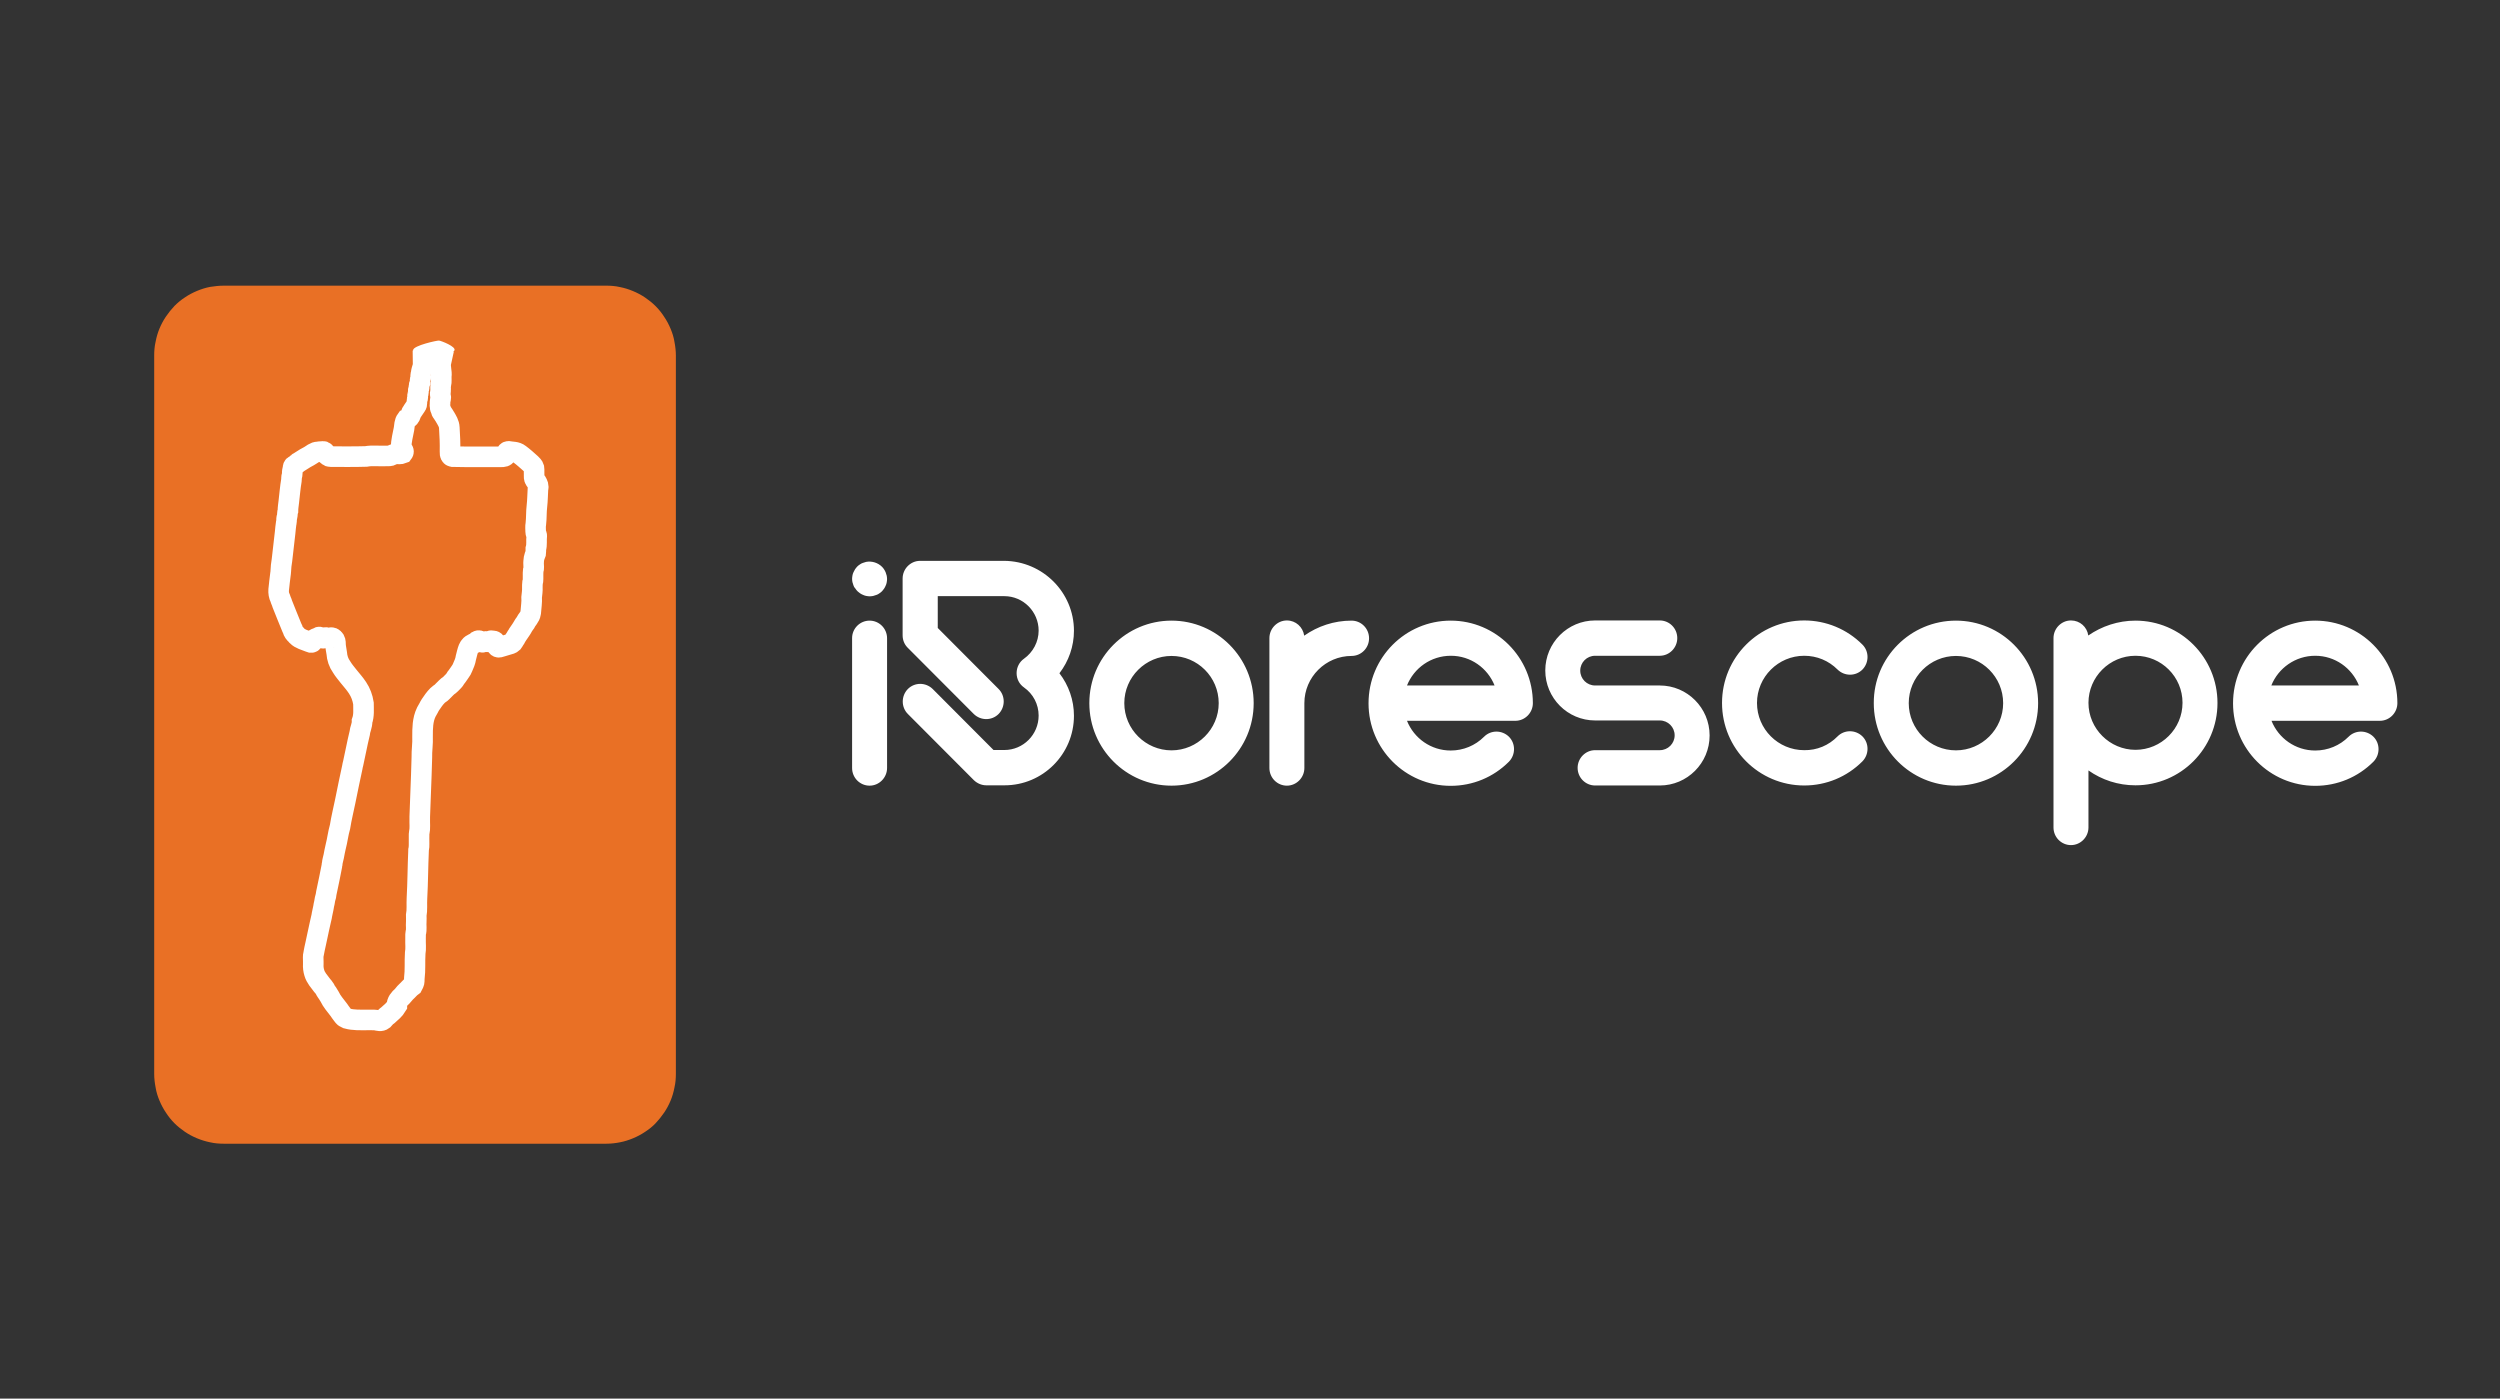
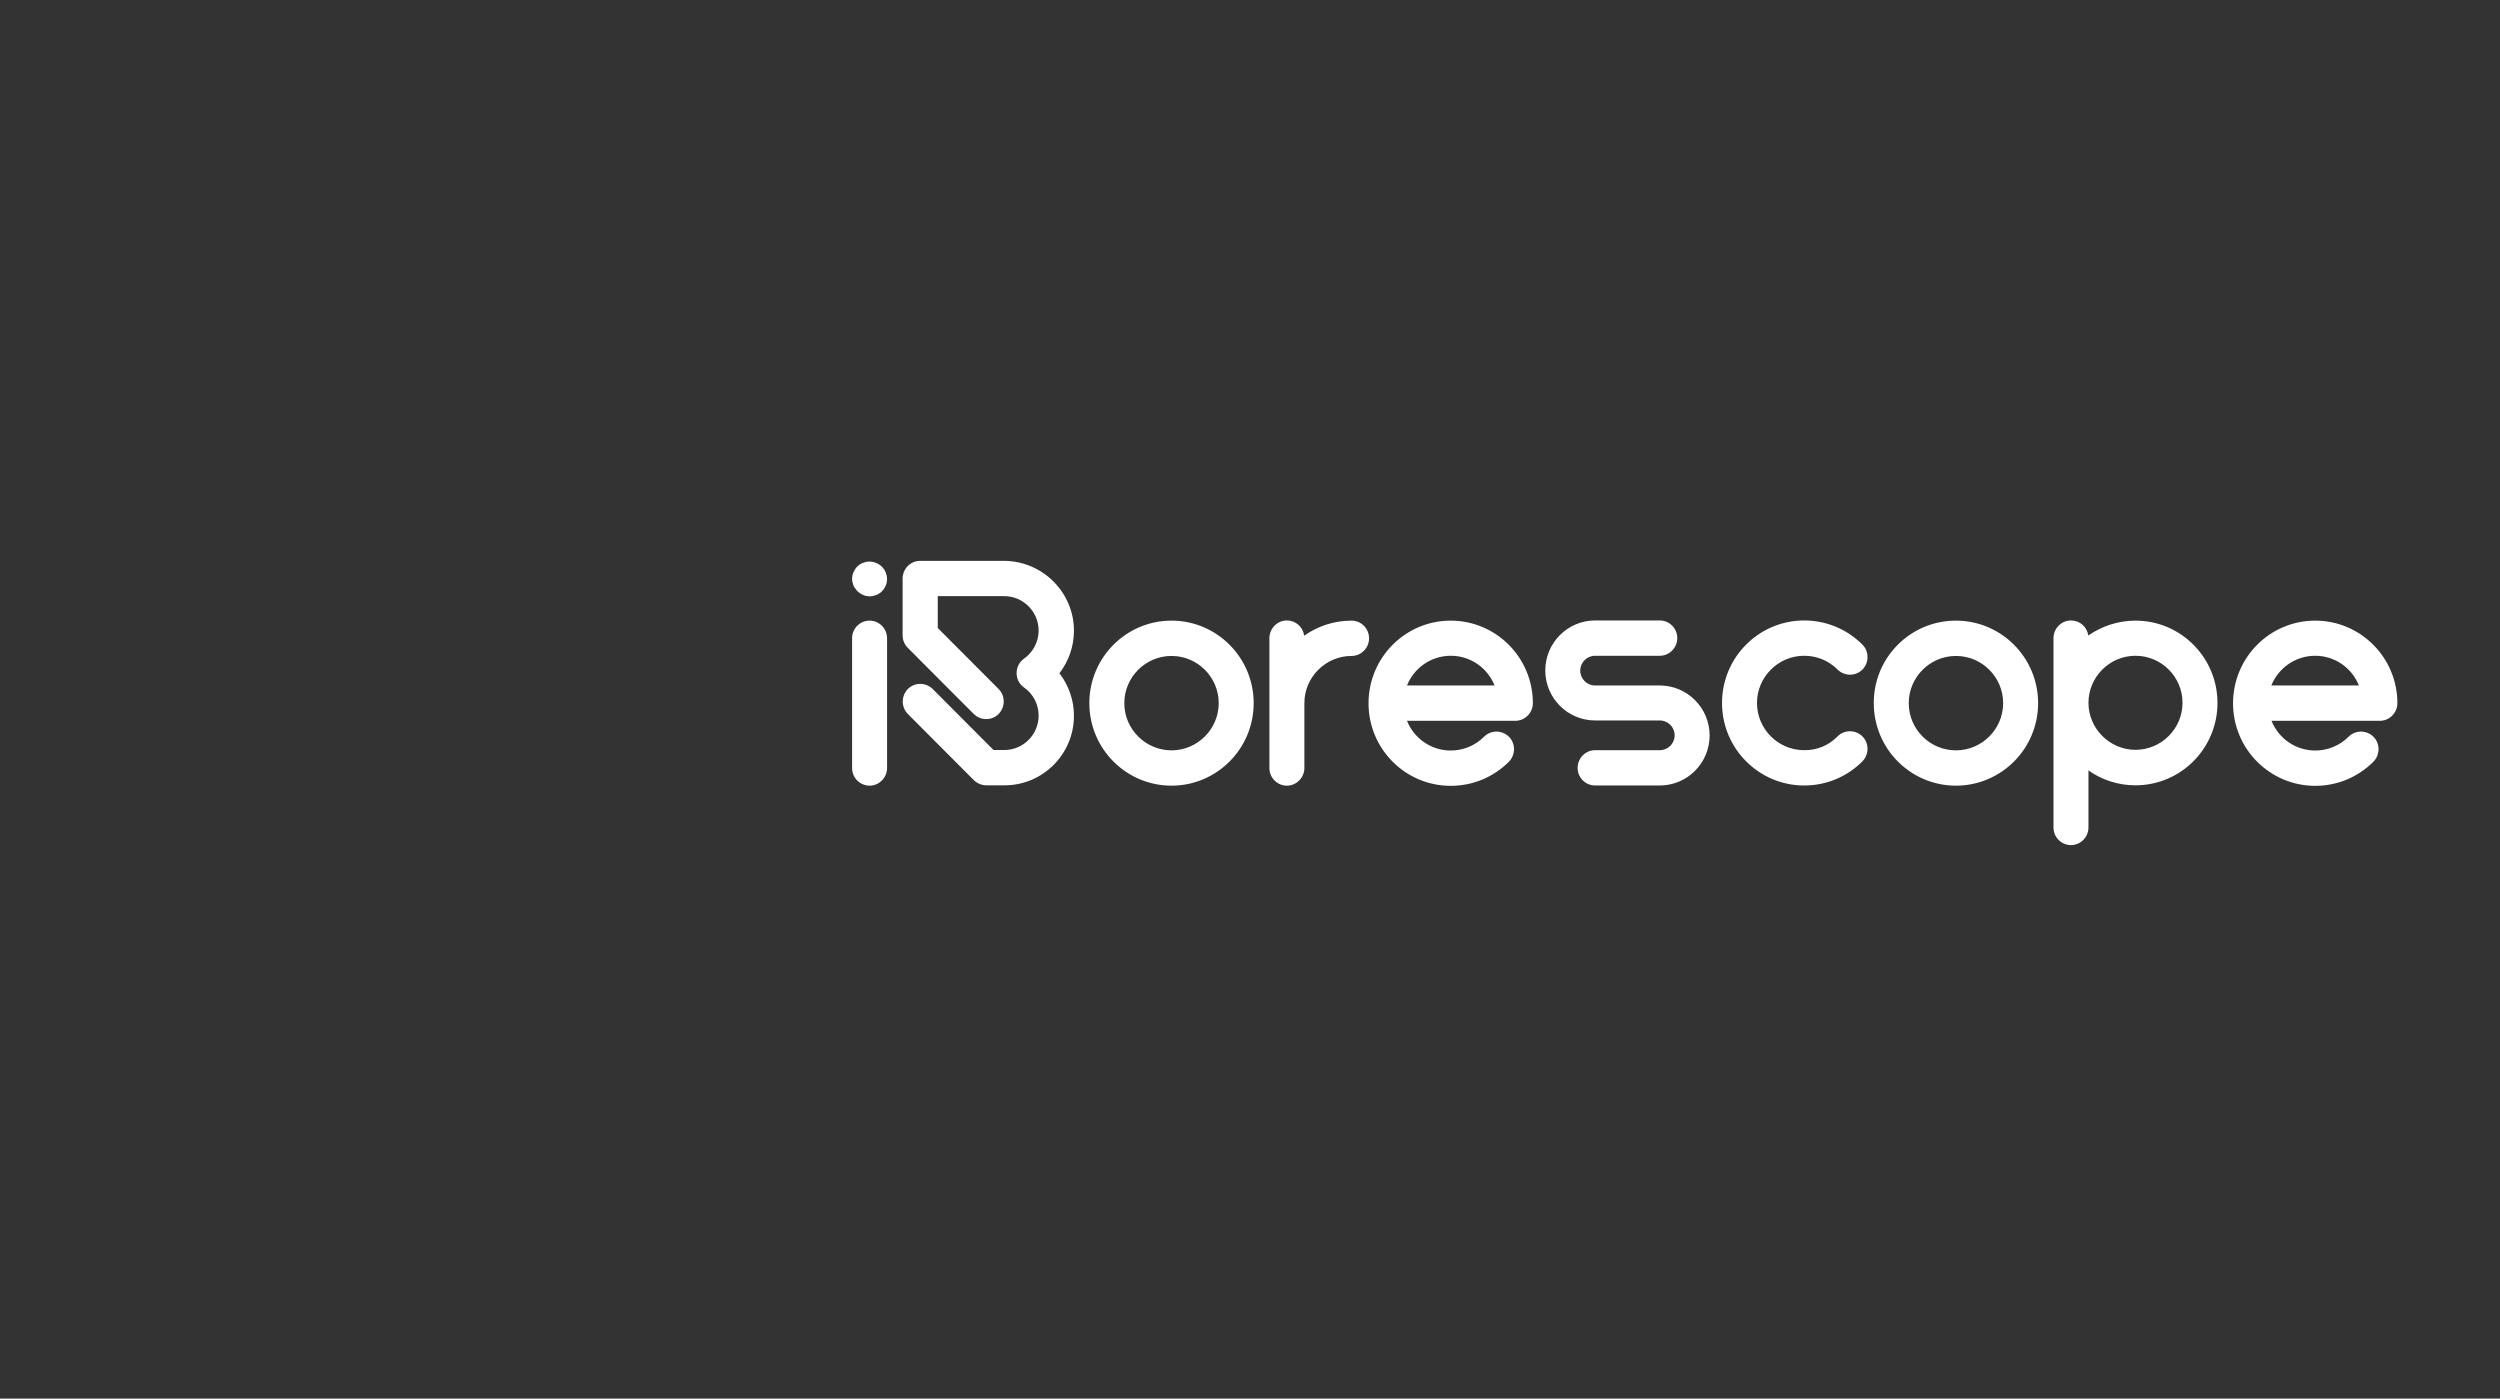
<svg xmlns="http://www.w3.org/2000/svg" version="1.1" id="tuc" x="0px" y="0px" viewBox="0 0 143 80" style="enable-background:new 0 0 143 80;" xml:space="preserve">
  <rect x="0" y="0" width="143" height="80" fill="#333333" stroke="none" />
  <style type="text/css">
	.st0{fill:#E97025;}
	.st1{fill:none;stroke:#FFFFFF;stroke-width:1.178;stroke-miterlimit:5.89;}
	.st2{fill:#FFFFFF;}
</style>
  <g id="group">
-     <path class="st0" d="M12.8,16.34h21.88c0.26,0,0.52,0.02,0.78,0.08c0.26,0.05,0.51,0.13,0.75,0.23c0.24,0.1,0.47,0.22,0.69,0.37   s0.42,0.31,0.6,0.49c0.18,0.18,0.35,0.39,0.49,0.61c0.15,0.22,0.27,0.45,0.37,0.69c0.1,0.24,0.18,0.49,0.22,0.75   c0.05,0.26,0.08,0.52,0.08,0.78v41.08c0,0.26-0.02,0.52-0.08,0.78c-0.05,0.26-0.12,0.51-0.22,0.75c-0.1,0.24-0.22,0.47-0.37,0.69   c-0.15,0.22-0.31,0.42-0.49,0.61c-0.18,0.19-0.38,0.35-0.6,0.49c-0.22,0.15-0.45,0.27-0.69,0.37c-0.24,0.1-0.49,0.18-0.75,0.23   c-0.25,0.05-0.51,0.08-0.78,0.08H12.8c-0.26,0-0.52-0.02-0.78-0.08c-0.25-0.05-0.51-0.13-0.75-0.23c-0.24-0.1-0.47-0.22-0.69-0.37   c-0.22-0.15-0.42-0.31-0.6-0.49c-0.18-0.18-0.35-0.39-0.49-0.61c-0.15-0.22-0.27-0.45-0.37-0.69c-0.1-0.24-0.18-0.49-0.22-0.75   c-0.05-0.26-0.08-0.52-0.08-0.78V20.33c0-0.26,0.02-0.52,0.08-0.78c0.05-0.26,0.12-0.51,0.22-0.75c0.1-0.24,0.22-0.47,0.37-0.69   c0.15-0.22,0.31-0.42,0.49-0.61c0.18-0.18,0.38-0.35,0.6-0.49c0.22-0.15,0.45-0.27,0.69-0.37c0.24-0.1,0.49-0.18,0.75-0.23   C12.28,16.37,12.54,16.34,12.8,16.34z" />
    <g>
-       <path class="st1" d="M24.24,20.64c0.01,0.25-0.13,0.47-0.15,0.72c-0.01,0.05-0.04,0.1-0.02,0.16c0.02,0.1-0.06,0.18-0.04,0.28    c0.01,0.04,0.01,0.07-0.01,0.11c-0.01,0.04-0.02,0.06-0.04,0.1c-0.03,0.06,0.01,0.12-0.01,0.19c-0.01,0.05-0.06,0.09-0.04,0.15    c0.01,0.04,0.01,0.09,0,0.13c-0.02,0.06-0.06,0.12-0.04,0.19c0.01,0.04,0.01,0.07,0,0.11c-0.01,0.04-0.02,0.07-0.04,0.11    c-0.02,0.11,0.03,0.22-0.05,0.32c-0.07,0.11-0.14,0.21-0.21,0.31c-0.04,0.05-0.07,0.11-0.09,0.18c-0.04,0.14-0.12,0.24-0.25,0.29    c-0.12,0.16-0.11,0.36-0.14,0.54c-0.06,0.35-0.17,0.7-0.16,1.06c0.03,0.11,0.21,0.19,0.09,0.34c-0.12,0.05-0.24,0.03-0.36,0.03    c-0.09,0-0.17,0.01-0.24,0.07c-0.11,0.06-0.24,0.05-0.36,0.05c-0.38,0.02-0.77-0.04-1.15,0.03c-0.67,0.02-1.34,0.01-2,0.01    c-0.04,0-0.08-0.01-0.12-0.02c-0.11-0.05-0.15-0.17-0.24-0.24c-0.05-0.06-0.12-0.03-0.19-0.03c-0.06,0-0.13,0.01-0.19,0.02    c-0.21,0-0.34,0.15-0.51,0.24c-0.08,0.04-0.15,0.08-0.22,0.12c-0.1,0.06-0.2,0.13-0.3,0.19c-0.03,0.02-0.06,0.04-0.09,0.05    c-0.04,0.02-0.06,0.05-0.09,0.08s-0.06,0.06-0.09,0.08c-0.01,0.01-0.03,0.02-0.05,0.02c-0.06,0.02-0.08,0.08-0.08,0.14    c0,0.02,0,0.04-0.01,0.05c-0.02,0.09-0.04,0.17-0.03,0.26c0,0.04-0.01,0.08-0.02,0.12c-0.03,0.09-0.02,0.18-0.03,0.27    c-0.07,0.41-0.1,0.82-0.15,1.23c-0.02,0.18-0.05,0.35-0.05,0.52c-0.04,0.11-0.02,0.22-0.05,0.34c-0.03,0.08-0.03,0.17-0.03,0.26    c0,0.04-0.01,0.06-0.02,0.1c-0.03,0.18-0.04,0.36-0.06,0.54c-0.06,0.52-0.12,1.04-0.18,1.57c-0.04,0.22-0.06,0.44-0.07,0.66    c0,0.04-0.01,0.07-0.01,0.1c-0.04,0.32-0.08,0.64-0.11,0.95c-0.01,0.16,0.01,0.32,0.09,0.48c0.03,0.08,0.05,0.16,0.09,0.24    c0.01,0.03,0.02,0.06,0.03,0.09c0.18,0.44,0.35,0.89,0.54,1.34c0.02,0.04,0.03,0.07,0.05,0.11c0.03,0.13,0.11,0.23,0.2,0.31    c0.02,0.02,0.04,0.04,0.05,0.06c0.19,0.19,0.45,0.24,0.69,0.34c0.04,0.01,0.06,0.03,0.1,0.04c0.11,0.01,0.12-0.08,0.16-0.14    c0.02-0.02,0.04-0.04,0.06-0.06c0.03-0.02,0.06-0.03,0.1-0.04c0.05-0.01,0.09-0.05,0.14-0.07c0.09-0.02,0.16,0.1,0.27,0.06    c0.02-0.01,0.05-0.02,0.07-0.03c0.08-0.03,0.15,0.04,0.22,0.05c0.05-0.01,0.09-0.05,0.15-0.05c0.05,0,0.1,0.02,0.14,0.06    c0.09,0.08,0.1,0.19,0.1,0.31c0,0.17,0.05,0.34,0.07,0.51c0.02,0.29,0.11,0.56,0.28,0.8c0.12,0.2,0.27,0.37,0.41,0.55    c0.17,0.21,0.35,0.41,0.5,0.64c0.18,0.27,0.29,0.57,0.34,0.89c0,0.34,0.04,0.69-0.08,1.02c0.01,0.25-0.12,0.47-0.14,0.71    c-0.14,0.57-0.24,1.14-0.37,1.71c-0.02,0.08-0.04,0.15-0.05,0.23c-0.14,0.64-0.27,1.28-0.4,1.92c-0.1,0.49-0.22,0.97-0.3,1.47    c-0.11,0.38-0.15,0.77-0.25,1.15c-0.05,0.18-0.07,0.36-0.11,0.54c-0.03,0.15-0.08,0.29-0.09,0.44c-0.01,0.04-0.02,0.08-0.02,0.13    c-0.08,0.46-0.19,0.91-0.28,1.37c-0.02,0.11-0.05,0.21-0.06,0.32c-0.04,0.12-0.06,0.25-0.08,0.37c-0.03,0.1-0.04,0.21-0.06,0.31    c-0.03,0.12-0.05,0.25-0.08,0.38c-0.02,0.17-0.08,0.34-0.11,0.51c-0.03,0.11-0.04,0.21-0.07,0.32c-0.07,0.28-0.11,0.56-0.18,0.84    c-0.05,0.19-0.08,0.39-0.12,0.58c-0.04,0.14-0.02,0.29-0.02,0.44c0,0.05,0,0.11,0,0.16c-0.01,0.17,0.01,0.34,0.06,0.5    c0.08,0.28,0.28,0.49,0.45,0.72c0.05,0.06,0.11,0.12,0.15,0.19c0.02,0.04,0.04,0.08,0.06,0.12c0.02,0.04,0.05,0.07,0.08,0.11    c0.04,0.07,0.09,0.14,0.13,0.21c0.13,0.28,0.34,0.51,0.52,0.75c0.06,0.1,0.14,0.19,0.21,0.29c0.05,0.06,0.09,0.14,0.17,0.17    c0.04,0.02,0.08,0.03,0.11,0.05c0.37,0.1,0.75,0.08,1.13,0.08c0.09,0,0.18,0,0.27,0c0.08,0,0.16,0,0.24,0.01    c0.14,0.03,0.29,0.08,0.42-0.02c0.08-0.09,0.16-0.19,0.27-0.26c0.18-0.16,0.38-0.32,0.51-0.54c0-0.24,0.14-0.4,0.31-0.55    c0.08-0.08,0.14-0.18,0.22-0.25c0.06-0.06,0.13-0.12,0.19-0.19c0.02-0.02,0.04-0.04,0.06-0.06c0.03-0.02,0.05-0.05,0.08-0.07    c0.01-0.02,0.02-0.03,0.04-0.04c0.02-0.04,0.04-0.07,0.06-0.11c0.05-0.09,0.03-0.2,0.04-0.3c0.06-0.47,0.02-0.95,0.05-1.43    c0.05-0.28,0.01-0.55,0.02-0.82c0.01-0.11-0.01-0.23,0.01-0.34c0.06-0.21,0.01-0.42,0.03-0.63c0.01-0.12,0-0.25,0-0.38    c0.06-0.32,0.02-0.65,0.04-0.98c0.05-0.9,0.05-1.79,0.09-2.69c-0.01-0.04,0-0.08,0.01-0.11c0.04-0.2,0.01-0.41,0.02-0.61    c0.01-0.11-0.01-0.22,0.01-0.33c0.06-0.27,0.02-0.54,0.03-0.81c0-0.04,0-0.08,0-0.11c0.03-0.8,0.06-1.6,0.09-2.4    c0.01-0.33,0.02-0.65,0.03-0.98c-0.01-0.41,0.06-0.81,0.04-1.21c0-0.47,0-0.95,0.21-1.39c0.05-0.08,0.09-0.16,0.14-0.25    c0.03-0.06,0.06-0.12,0.1-0.18c0.12-0.18,0.25-0.37,0.41-0.53c0.06-0.06,0.14-0.11,0.21-0.16c0.04-0.03,0.06-0.06,0.09-0.09    c0.06-0.06,0.13-0.13,0.19-0.19c0.06-0.06,0.13-0.12,0.21-0.17c0.04-0.03,0.06-0.06,0.09-0.09c0.08-0.08,0.17-0.16,0.23-0.27    c0.02-0.04,0.05-0.08,0.08-0.11c0.09-0.13,0.19-0.26,0.27-0.39c0.02-0.04,0.04-0.08,0.06-0.13c0.08-0.18,0.16-0.36,0.19-0.56    c0.05-0.18,0.08-0.36,0.15-0.53c0.02-0.05,0.05-0.09,0.08-0.13c0.1-0.14,0.27-0.15,0.39-0.26c0.01-0.01,0.02-0.02,0.04-0.04    c0.07-0.04,0.14-0.01,0.19,0.04c0.06,0.05,0.12,0.05,0.18,0.01c0.02-0.01,0.05-0.02,0.08-0.02c0.09,0.01,0.17,0.05,0.26-0.01    c0.03-0.02,0.06-0.04,0.1-0.03c0.06,0.02,0.12-0.01,0.18,0.04c0.04,0.04,0.04,0.1,0.06,0.15c0.01,0.04,0.03,0.06,0.05,0.1    c0.05,0.11,0.14,0.09,0.22,0.06c0.19-0.06,0.38-0.11,0.57-0.17c0.05-0.02,0.09-0.04,0.13-0.08c0.04-0.05,0.06-0.1,0.09-0.15    c0.04-0.05,0.08-0.11,0.11-0.18c0.01-0.02,0.02-0.03,0.03-0.04c0.03-0.04,0.06-0.09,0.08-0.13c0.05-0.07,0.1-0.15,0.15-0.22    c0.04-0.06,0.08-0.12,0.11-0.18c0.04-0.08,0.09-0.14,0.14-0.21c0.09-0.2,0.28-0.34,0.31-0.57c0.01-0.02,0.01-0.04,0.01-0.06    c0.02-0.29,0.07-0.57,0.05-0.85c0.02-0.19,0.05-0.38,0.04-0.57c0-0.08,0-0.16,0.01-0.25c0.05-0.15,0.02-0.3,0.03-0.45    c0-0.08,0-0.16,0.01-0.25c0.05-0.14,0.02-0.27,0.02-0.41c0.01-0.09,0-0.18,0.02-0.27c0.02-0.11,0.06-0.21,0.1-0.31    c0.01-0.09,0.01-0.17,0.01-0.26c0.07-0.24,0.02-0.48,0.05-0.72c0.01-0.05-0.02-0.1-0.04-0.15c-0.01-0.03-0.02-0.06-0.02-0.1    c0-0.15-0.02-0.31,0.01-0.46c0.04-0.33,0.02-0.67,0.06-1c0.04-0.34,0.04-0.68,0.06-1.01c0.05-0.14-0.01-0.26-0.08-0.38    c-0.03-0.04-0.06-0.08-0.09-0.12c-0.06-0.09-0.05-0.19-0.05-0.28c-0.01-0.14,0.01-0.27-0.01-0.41c-0.03-0.1-0.1-0.16-0.17-0.23    c-0.21-0.19-0.42-0.38-0.65-0.55c-0.19-0.15-0.42-0.12-0.64-0.16c-0.15,0.01-0.08,0.16-0.15,0.23c-0.02,0.03-0.05,0.05-0.08,0.06    c-0.06,0.02-0.12,0.02-0.18,0.02c-0.92,0-1.84,0.01-2.76-0.01c-0.04-0.01-0.08-0.01-0.11-0.04c-0.07-0.07-0.06-0.16-0.06-0.25    c0.01-0.46-0.01-0.91-0.04-1.37c-0.01-0.23-0.13-0.41-0.24-0.6c-0.04-0.08-0.1-0.15-0.14-0.22c-0.03-0.05-0.08-0.1-0.09-0.16    c-0.01-0.04-0.02-0.08-0.04-0.11c-0.01-0.02-0.01-0.04-0.01-0.05c-0.02-0.08-0.02-0.17-0.01-0.25c0-0.05,0-0.11,0.01-0.16    c0.01-0.08,0.05-0.15,0.02-0.24c-0.01-0.02-0.01-0.04-0.01-0.05c-0.01-0.04-0.01-0.08-0.01-0.11c0.01-0.05,0.02-0.09,0.02-0.15    c0.01-0.07,0-0.15,0-0.22c0-0.05,0.01-0.11,0.02-0.16c0.04-0.15,0.01-0.29,0.02-0.45c0.04-0.27-0.08-0.54-0.02-0.81h-1.02V20.64z" />
-       <path class="st2" d="M23.63,20.02c0.03-0.26,1.38-0.55,1.48-0.54c0.11,0.01,1.01,0.35,0.88,0.57c-0.02,0.04-0.77,1.03-1.32,1.23    C23.68,21.63,23.62,20.09,23.63,20.02z" />
-     </g>
+       </g>
    <path class="st2" d="M129.92,39.21h5.01c-0.4-1-1.37-1.7-2.5-1.7C131.3,37.51,130.32,38.21,129.92,39.21L129.92,39.21z    M132.43,35.5c2.59,0,4.7,2.11,4.7,4.72c0,0.55-0.45,1.01-1,1.01h-6.2c0.4,1,1.37,1.7,2.5,1.7c0.72,0,1.4-0.28,1.91-0.79   c0.39-0.39,1.02-0.39,1.42,0c0.39,0.39,0.39,1.03,0,1.43c-0.89,0.89-2.07,1.38-3.33,1.38c-2.59,0-4.7-2.11-4.7-4.72   C127.73,37.61,129.84,35.5,132.43,35.5L132.43,35.5z M122.15,42.89c1.48,0,2.69-1.21,2.69-2.69s-1.2-2.69-2.69-2.69   c-1.48,0-2.69,1.21-2.69,2.69S120.68,42.89,122.15,42.89z M122.15,35.5c2.59,0,4.69,2.11,4.69,4.71c0,2.6-2.1,4.71-4.69,4.71   c-1,0-1.92-0.31-2.69-0.85v3.26c0,0.55-0.45,1.01-1,1.01c-0.55,0-1-0.45-1-1.01V36.5c0-0.55,0.45-1.01,1-1.01   c0.51,0,0.92,0.37,0.99,0.86C120.22,35.82,121.15,35.5,122.15,35.5L122.15,35.5z M111.88,42.92c1.48,0,2.7-1.21,2.7-2.7   s-1.21-2.7-2.7-2.7c-1.48,0-2.7,1.21-2.7,2.7S110.39,42.92,111.88,42.92z M111.88,35.5c2.59,0,4.7,2.11,4.7,4.72   s-2.11,4.72-4.7,4.72s-4.7-2.11-4.7-4.72C107.17,37.61,109.28,35.5,111.88,35.5L111.88,35.5z M105.11,42.12   c0.39-0.39,1.02-0.39,1.42,0c0.39,0.39,0.39,1.03,0,1.43c-0.89,0.89-2.07,1.38-3.33,1.38c-2.59,0-4.7-2.11-4.7-4.72   s2.11-4.72,4.7-4.72c1.25,0,2.44,0.49,3.33,1.38c0.39,0.39,0.39,1.03,0,1.43c-0.39,0.39-1.02,0.39-1.42,0   c-0.51-0.51-1.18-0.79-1.91-0.79c-1.48,0-2.7,1.21-2.7,2.7s1.21,2.7,2.7,2.7C103.93,42.92,104.6,42.64,105.11,42.12L105.11,42.12z    M94.94,39.21c1.57,0,2.85,1.28,2.85,2.86s-1.28,2.86-2.85,2.86h-3.7c-0.55,0-1-0.45-1-1.01c0-0.55,0.45-1.01,1-1.01h3.7   c0.47,0,0.85-0.38,0.85-0.85s-0.38-0.85-0.85-0.85h-3.7c-1.57,0-2.85-1.28-2.85-2.86s1.28-2.86,2.85-2.86h3.7c0.55,0,1,0.45,1,1.01   c0,0.55-0.45,1.01-1,1.01h-3.7c-0.47,0-0.85,0.38-0.85,0.85c0,0.47,0.38,0.85,0.85,0.85H94.94z M80.48,39.21h5.01   c-0.4-1-1.37-1.7-2.5-1.7C81.85,37.51,80.88,38.21,80.48,39.21L80.48,39.21z M82.98,35.5c2.59,0,4.7,2.11,4.7,4.72   c0,0.55-0.45,1.01-1,1.01h-6.2c0.4,1,1.37,1.7,2.5,1.7c0.72,0,1.4-0.28,1.91-0.79c0.39-0.39,1.02-0.39,1.42,0   c0.39,0.39,0.39,1.03,0,1.43c-0.89,0.89-2.07,1.38-3.33,1.38c-2.59,0-4.7-2.11-4.7-4.72C78.28,37.61,80.39,35.5,82.98,35.5   L82.98,35.5z M77.31,35.5c0.55,0,1,0.45,1,1.01c0,0.56-0.45,1.01-1,1.01c-1.48,0-2.7,1.21-2.7,2.7v3.71c0,0.55-0.45,1.01-1,1.01   c-0.55,0-1-0.45-1-1.01V36.5c0-0.55,0.45-1.01,1-1.01c0.51,0,0.92,0.38,0.99,0.87C75.37,35.82,76.3,35.5,77.31,35.5L77.31,35.5z    M67.01,42.92c1.48,0,2.7-1.21,2.7-2.7s-1.21-2.7-2.7-2.7c-1.48,0-2.7,1.21-2.7,2.7S65.53,42.92,67.01,42.92z M67.01,35.5   c2.59,0,4.7,2.11,4.7,4.72s-2.11,4.72-4.7,4.72c-2.59,0-4.7-2.11-4.7-4.72C62.31,37.61,64.42,35.5,67.01,35.5L67.01,35.5z    M61.43,36.08c0,0.89-0.3,1.74-0.83,2.43c0.53,0.69,0.83,1.54,0.83,2.43c0,2.2-1.78,3.98-3.97,3.98h-1.04   c-0.27,0-0.52-0.11-0.71-0.29l-3.78-3.79c-0.39-0.39-0.39-1.03,0-1.43c0.39-0.39,1.02-0.39,1.42,0l3.48,3.49h0.62   c1.08,0,1.96-0.88,1.96-1.97c0-0.64-0.31-1.24-0.84-1.61c-0.27-0.19-0.42-0.49-0.42-0.82c0-0.33,0.16-0.64,0.42-0.82   c0.52-0.37,0.84-0.97,0.84-1.61c0-1.08-0.88-1.97-1.96-1.97h-3.81v1.82l3.48,3.49c0.39,0.39,0.39,1.03,0,1.43   c-0.39,0.39-1.02,0.39-1.42,0l-3.78-3.79c-0.19-0.19-0.29-0.44-0.29-0.71v-3.25c0-0.55,0.45-1.01,1-1.01h4.81   C59.65,32.1,61.43,33.89,61.43,36.08L61.43,36.08z M48.82,33.49c-0.02-0.06-0.04-0.12-0.06-0.19c-0.01-0.06-0.02-0.13-0.02-0.19   c0-0.06,0.01-0.13,0.02-0.19c0.01-0.06,0.03-0.13,0.06-0.19c0.03-0.06,0.06-0.12,0.09-0.17c0.04-0.05,0.08-0.11,0.12-0.15   c0.05-0.05,0.1-0.09,0.15-0.12c0.05-0.04,0.11-0.07,0.17-0.09c0.06-0.02,0.12-0.04,0.19-0.06c0.32-0.06,0.67,0.04,0.91,0.28   c0.05,0.05,0.09,0.1,0.12,0.15c0.04,0.05,0.06,0.11,0.09,0.17c0.02,0.06,0.04,0.12,0.06,0.19c0.01,0.06,0.02,0.13,0.02,0.19   s-0.01,0.13-0.02,0.19c-0.01,0.06-0.03,0.13-0.06,0.19c-0.02,0.06-0.06,0.12-0.09,0.17c-0.04,0.05-0.08,0.11-0.12,0.15   c-0.05,0.05-0.1,0.09-0.15,0.12c-0.05,0.04-0.11,0.07-0.17,0.09c-0.06,0.02-0.12,0.04-0.19,0.06c-0.06,0.01-0.13,0.02-0.19,0.02   c-0.06,0-0.13-0.01-0.19-0.02c-0.06-0.01-0.13-0.03-0.19-0.06c-0.06-0.02-0.12-0.06-0.17-0.09c-0.05-0.04-0.11-0.08-0.15-0.12   c-0.05-0.05-0.09-0.1-0.12-0.15C48.87,33.61,48.84,33.55,48.82,33.49L48.82,33.49z M49.74,35.5c0.55,0,1,0.45,1,1.01v7.42   c0,0.55-0.45,1.01-1,1.01s-1-0.45-1-1.01V36.5C48.74,35.95,49.19,35.5,49.74,35.5L49.74,35.5z" />
  </g>
</svg>